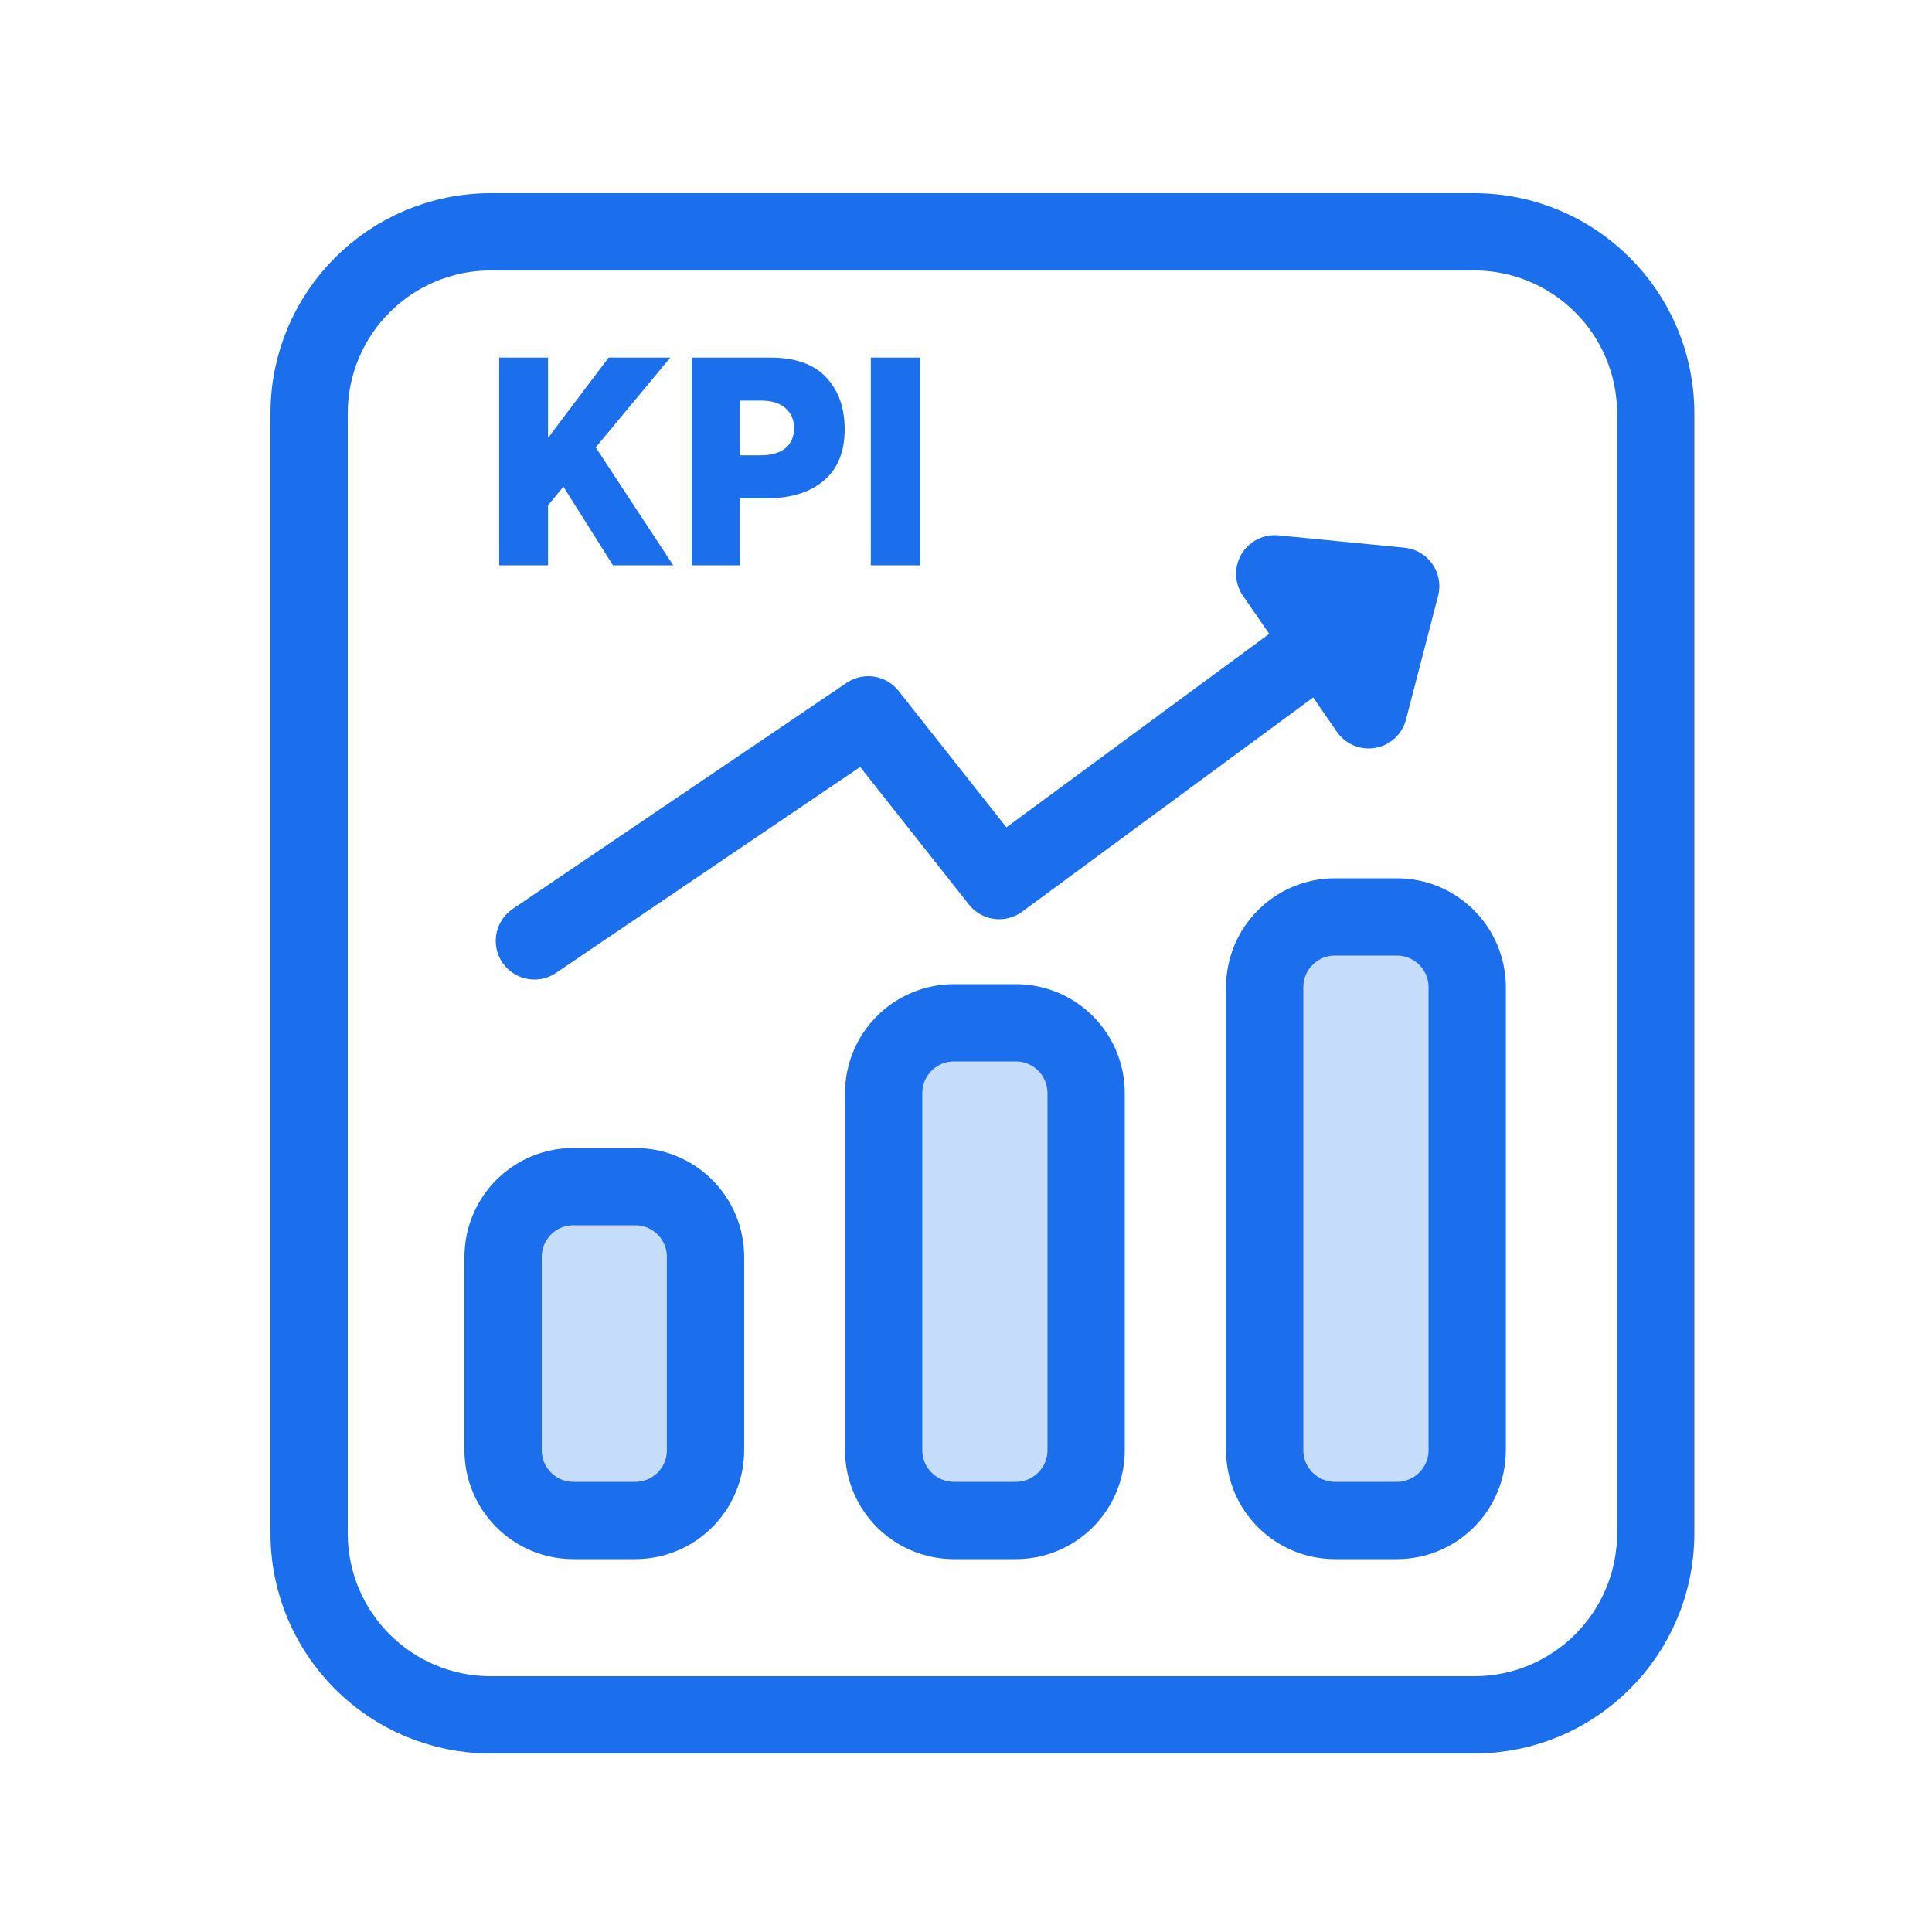
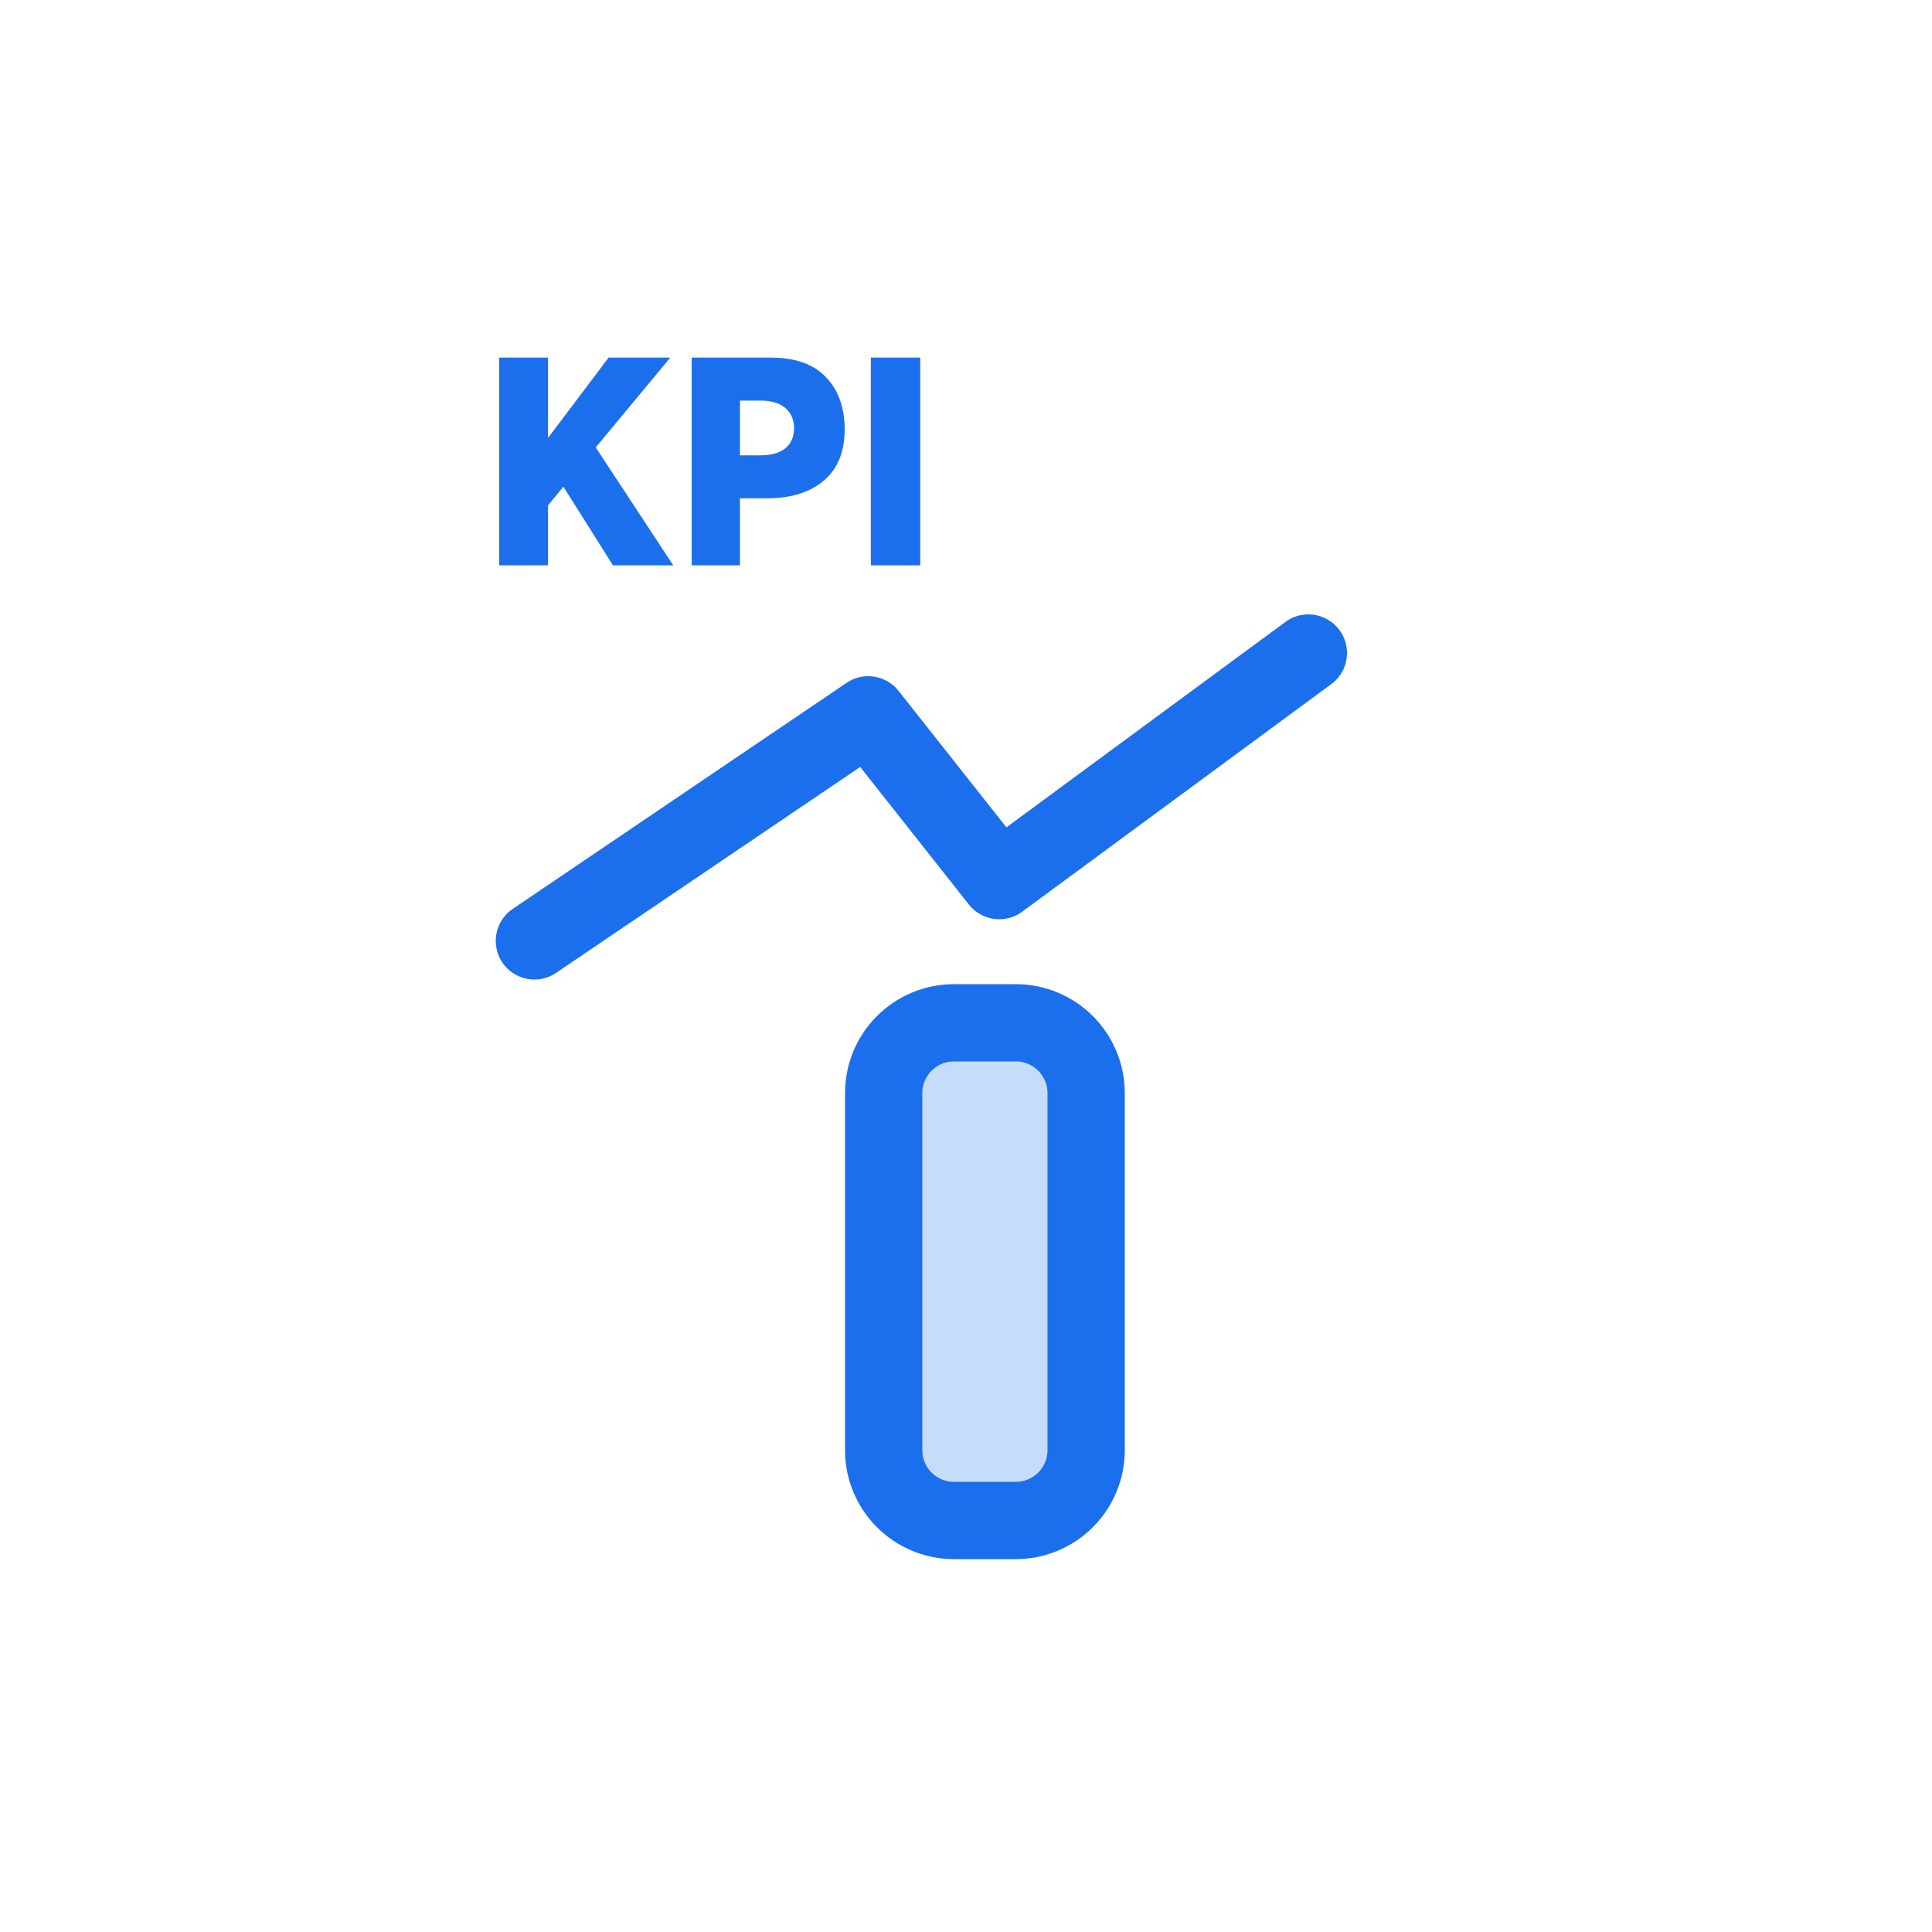
<svg xmlns="http://www.w3.org/2000/svg" width="50" height="50" viewBox="0 0 50 50" fill="none">
  <path d="M13.83 24.35L22.47 18.5L25.86 22.79L33.86 16.9" stroke="#1C6FEC" stroke-width="2" stroke-linecap="round" stroke-linejoin="round" />
-   <path d="M32.99 14.85L36.25 15.17L35.42 18.37L32.99 14.85Z" stroke="#1C6FEC" stroke-width="2" stroke-linecap="round" stroke-linejoin="round" />
-   <path d="M38.15 6H12.7C10.104 6 8 8.104 8 10.7V39.68C8 42.276 10.104 44.38 12.7 44.38H38.15C40.746 44.38 42.85 42.276 42.85 39.68V10.7C42.85 8.104 40.746 6 38.15 6Z" stroke="#1C6FEC" stroke-width="2" stroke-linecap="round" stroke-linejoin="round" />
-   <path d="M36.151 23.73H34.55C33.545 23.73 32.73 24.545 32.73 25.55V37.53C32.73 38.535 33.545 39.35 34.55 39.35H36.151C37.156 39.35 37.971 38.535 37.971 37.53V25.55C37.971 24.545 37.156 23.73 36.151 23.73Z" fill="#C6DCFB" stroke="#1C6FEC" stroke-width="2" stroke-linecap="round" stroke-linejoin="round" />
  <path d="M26.289 26.47H24.689C23.684 26.47 22.869 27.285 22.869 28.29V37.53C22.869 38.535 23.684 39.35 24.689 39.35H26.289C27.294 39.35 28.109 38.535 28.109 37.53V28.29C28.109 27.285 27.294 26.47 26.289 26.47Z" fill="#C6DCFB" stroke="#1C6FEC" stroke-width="2" stroke-linecap="round" stroke-linejoin="round" />
-   <path d="M16.439 30.71H14.839C13.834 30.71 13.02 31.525 13.02 32.53V37.53C13.02 38.535 13.834 39.35 14.839 39.35H16.439C17.445 39.35 18.259 38.535 18.259 37.53V32.53C18.259 31.525 17.445 30.71 16.439 30.71Z" fill="#C6DCFB" stroke="#1C6FEC" stroke-width="2" stroke-linecap="round" stroke-linejoin="round" />
  <path d="M14.584 12.601H14.576L14.183 13.078V14.63H12.919V9.255H14.183V11.314H14.198L15.75 9.255H17.347L15.417 11.579L17.423 14.63H15.863L14.584 12.601ZM17.901 14.63V9.255H19.945C20.581 9.255 21.058 9.424 21.376 9.762C21.699 10.101 21.86 10.55 21.86 11.11C21.86 11.695 21.679 12.139 21.315 12.442C20.957 12.745 20.467 12.896 19.847 12.896H19.15V14.63H17.901ZM19.15 11.784H19.68C19.958 11.784 20.172 11.723 20.324 11.602C20.475 11.476 20.551 11.302 20.551 11.08C20.551 10.868 20.477 10.696 20.331 10.565C20.185 10.434 19.973 10.368 19.695 10.368H19.15V11.784ZM22.537 14.63V9.255H23.816V14.63H22.537Z" fill="#1C6FEC" />
</svg>